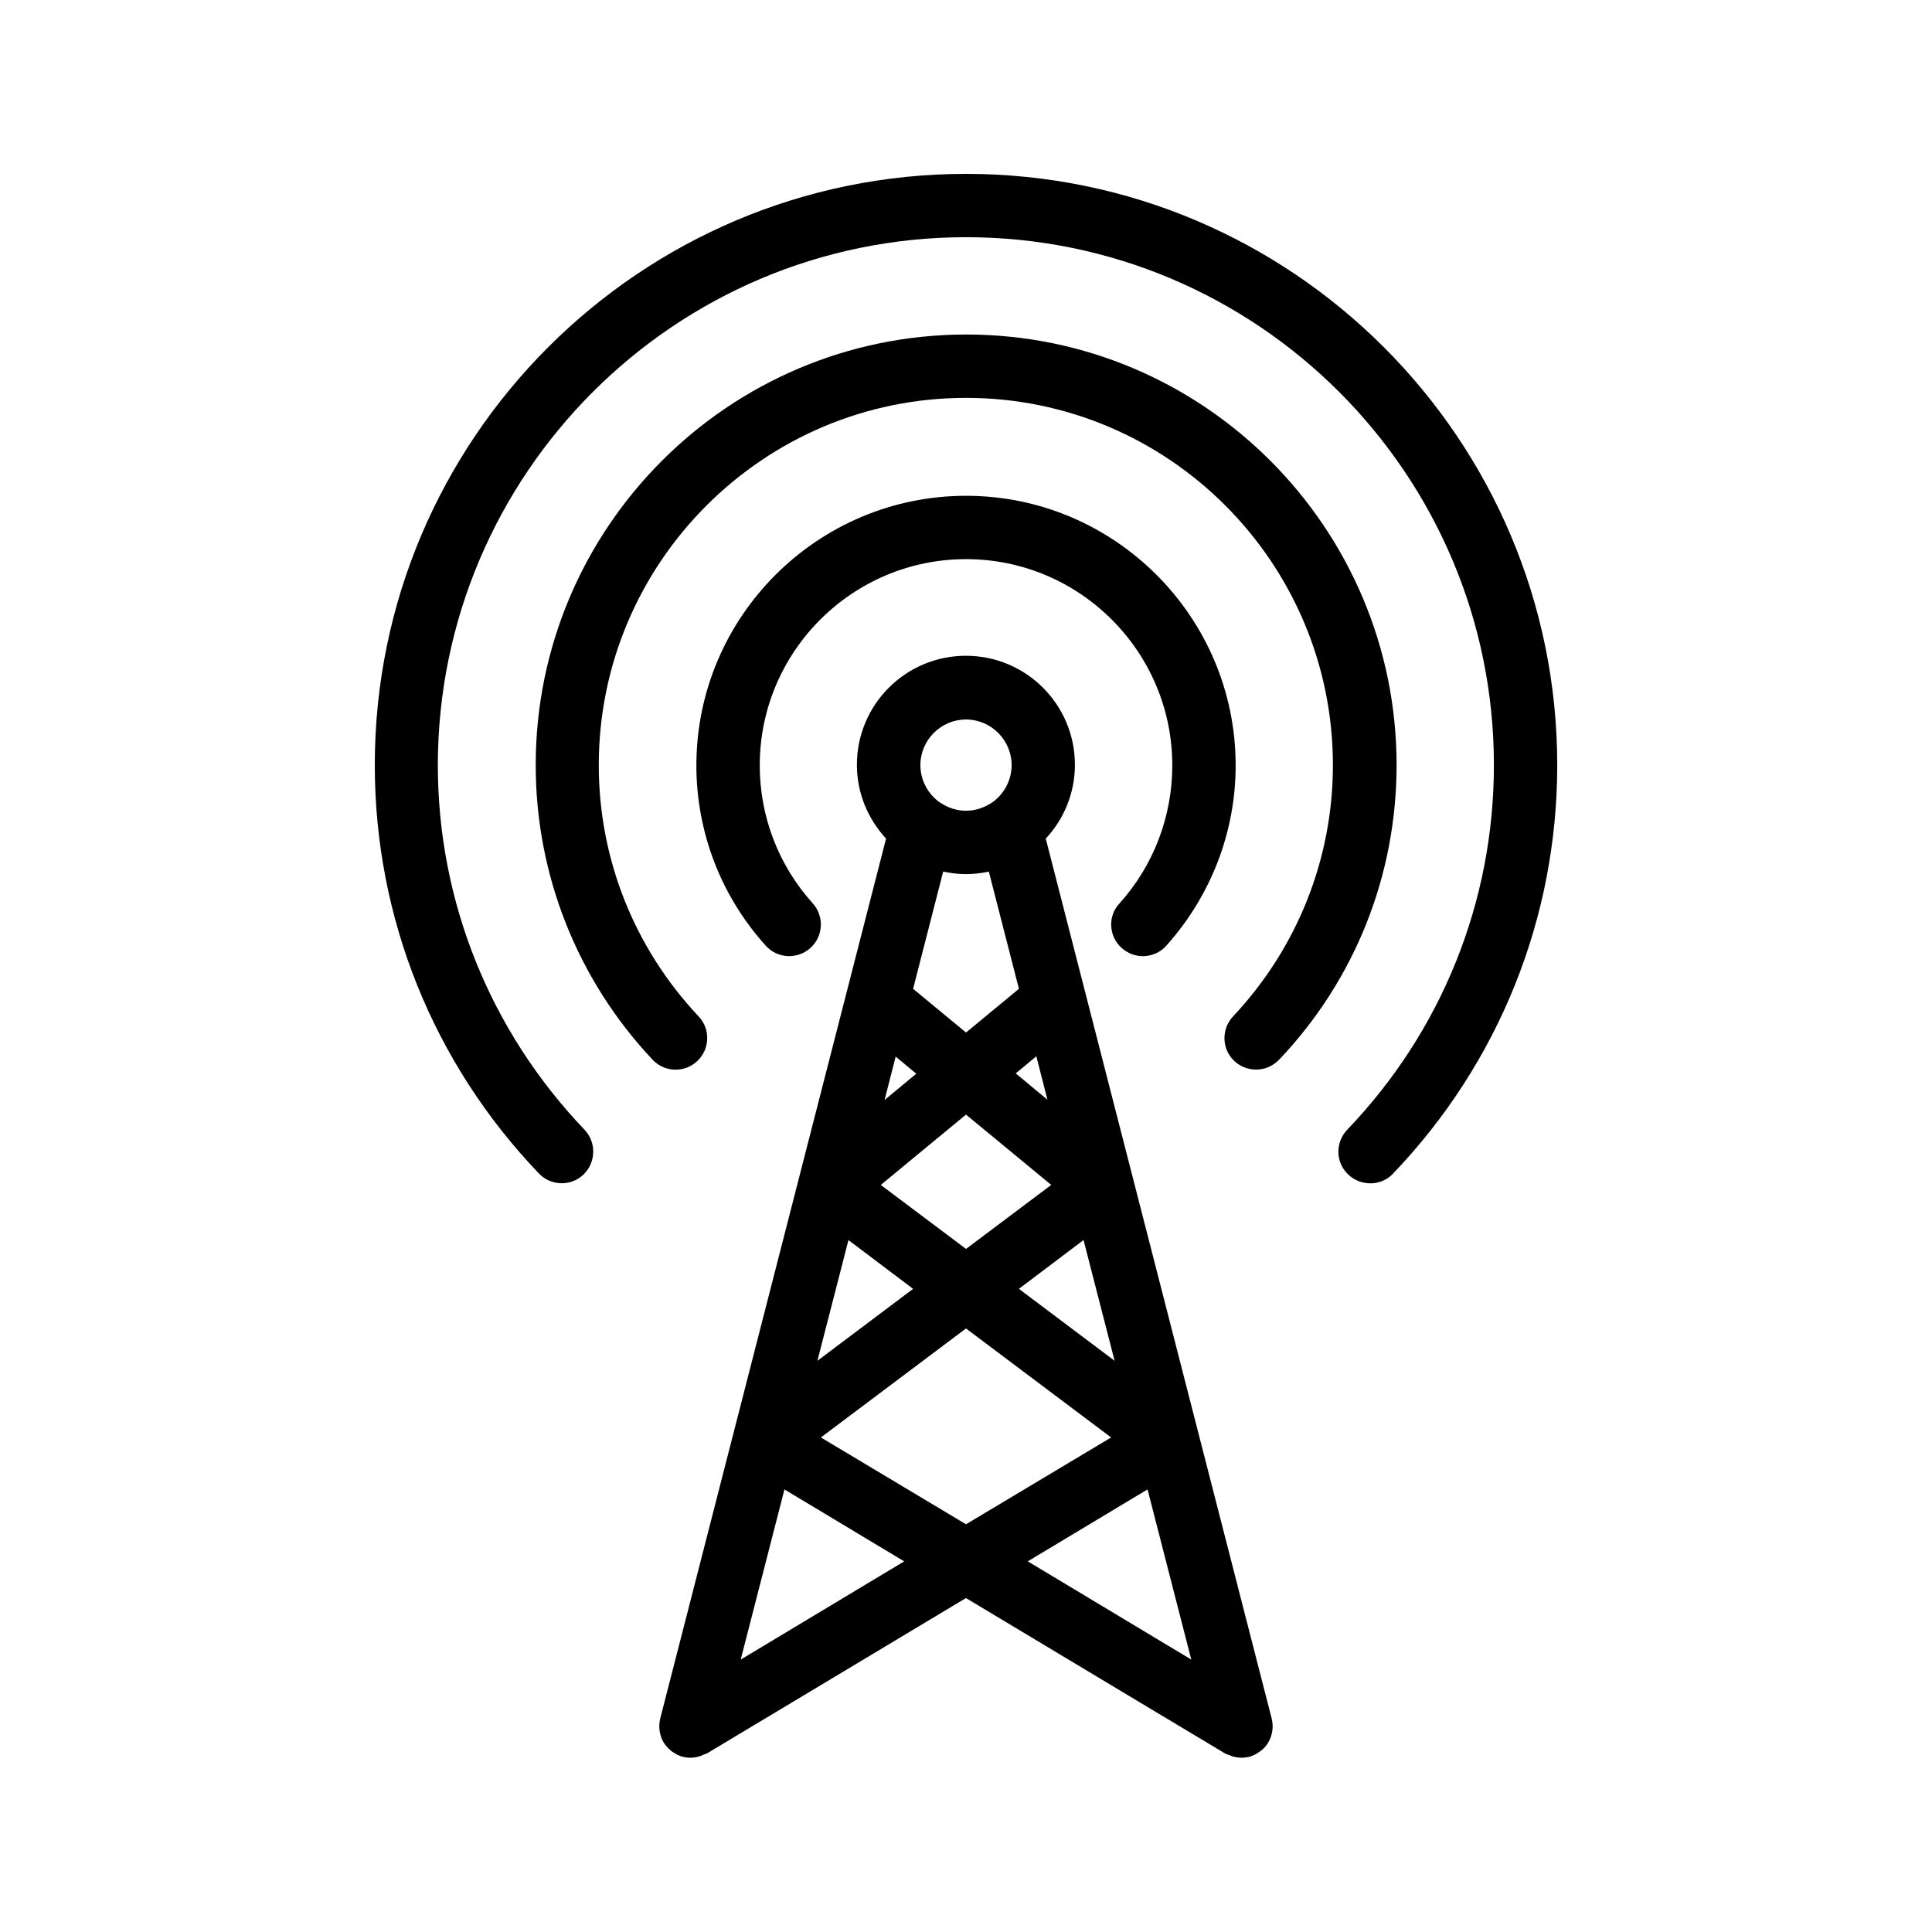
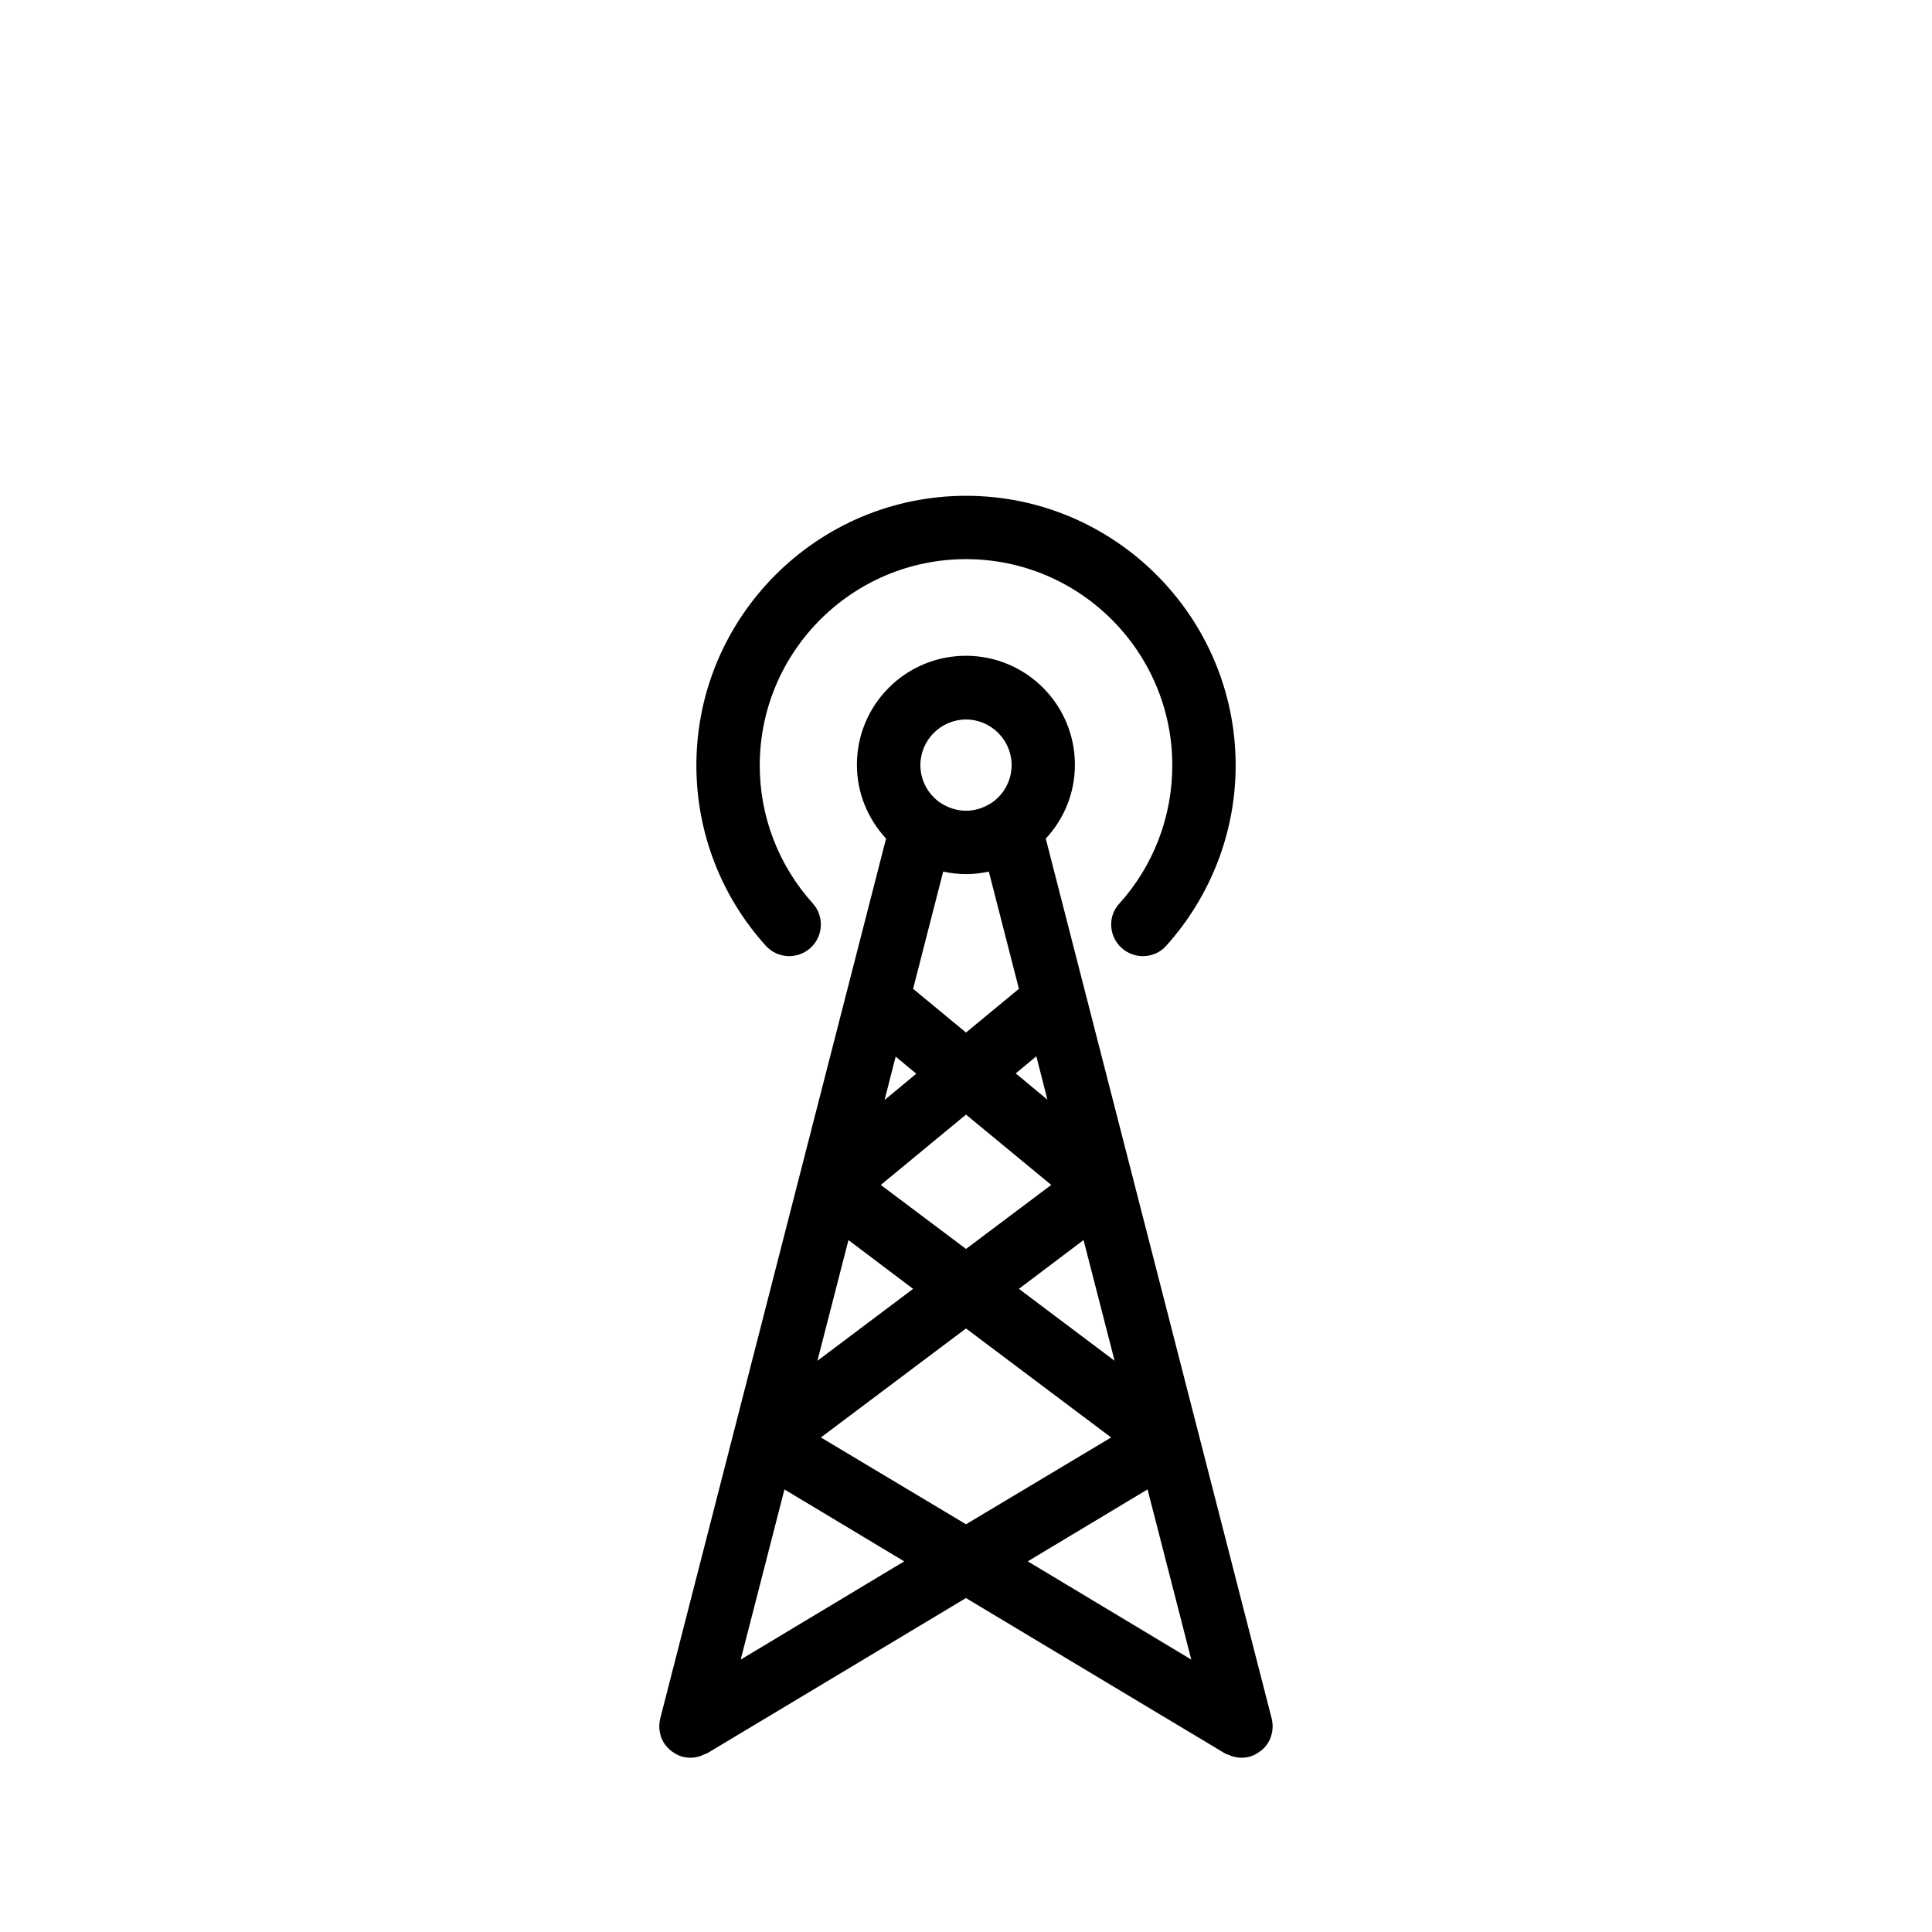
<svg xmlns="http://www.w3.org/2000/svg" fill="#000000" width="800px" height="800px" version="1.1" viewBox="144 144 512 512">
  <g>
-     <path d="m507.14 457.6c2.184 0 4.449-0.84 6.047-2.602 28.047-29.305 43.496-67.762 43.496-108.23 0-86.406-70.281-156.69-156.68-156.69s-156.68 70.281-156.68 156.68c0 40.473 15.449 78.93 43.496 108.23 3.191 3.359 8.566 3.441 11.84 0.25 3.273-3.191 3.441-8.48 0.25-11.84-25.023-26.199-38.879-60.543-38.879-96.648 0.082-77.16 62.809-139.89 139.98-139.89s139.89 62.723 139.89 139.89c0 36.105-13.77 70.449-38.879 96.648-3.191 3.359-3.106 8.648 0.25 11.84 1.684 1.594 3.781 2.352 5.879 2.352z" />
-     <path d="m514.11 346.76c0-62.891-51.137-114.11-114.03-114.11-62.891 0-114.11 51.137-114.11 114.11 0 29.055 11 56.848 30.984 78.09 3.191 3.359 8.48 3.527 11.84 0.336s3.527-8.48 0.336-11.84c-17.047-18.137-26.449-41.73-26.449-66.586 0-53.656 43.664-97.32 97.32-97.32s97.234 43.664 97.234 97.32c0 24.77-9.406 48.449-26.449 66.586-3.191 3.359-3.023 8.734 0.336 11.84 1.594 1.512 3.695 2.266 5.793 2.266 2.266 0 4.449-0.922 6.129-2.688 20.066-21.156 31.066-48.867 31.066-78.004z" />
    <path d="m441.23 395.21c1.594 1.426 3.609 2.184 5.625 2.184 2.266 0 4.617-0.922 6.215-2.769 11.84-13.184 18.391-30.145 18.391-47.777 0-39.383-32.074-71.457-71.457-71.457s-71.457 32.074-71.457 71.457c0 17.719 6.551 34.68 18.391 47.777 3.106 3.441 8.398 3.695 11.84 0.586 3.441-3.106 3.695-8.398 0.586-11.84-9.07-10.078-14.023-23.008-14.023-36.527 0-30.145 24.52-54.664 54.664-54.664s54.664 24.52 54.664 54.664c0 13.52-4.953 26.535-14.023 36.609-3.109 3.277-2.856 8.652 0.586 11.758z" />
    <path d="m318.97 599.42c-0.25 1.09-0.336 2.184-0.168 3.273 0.168 1.09 0.504 2.184 1.09 3.106 0.504 0.84 1.176 1.512 1.848 2.098 0.168 0.168 0.336 0.25 0.586 0.418 0.84 0.586 1.68 1.008 2.602 1.258 0.672 0.168 1.426 0.25 2.098 0.25 0.84 0 1.68-0.168 2.519-0.418 0.25-0.082 0.504-0.25 0.754-0.336 0.336-0.168 0.754-0.25 1.09-0.418l68.602-41.145 68.602 41.145c0.336 0.168 0.672 0.336 1.09 0.418 0.25 0.082 0.504 0.25 0.754 0.336 0.84 0.25 1.68 0.418 2.519 0.418 0.672 0 1.426-0.082 2.098-0.25 0.922-0.25 1.848-0.672 2.602-1.258 0.168-0.168 0.418-0.25 0.586-0.418 0.754-0.586 1.344-1.258 1.848-2.098 0.586-0.922 0.922-2.016 1.09-3.106 0.168-1.09 0.082-2.184-0.168-3.273l-59.871-233.18c4.785-5.121 7.727-12.008 7.727-19.566 0-15.953-12.93-28.887-28.887-28.887-15.953 0-28.887 12.93-28.887 28.887 0 7.559 2.938 14.359 7.727 19.566zm42.574-74.48 38.457-28.883 38.457 28.887-38.457 23.004zm98.156 58.863-43.328-26.031 31.738-19.062zm-20.32-79.184-25.359-19.062 17.129-12.93zm-17.801-69.188-8.398-6.969 5.457-4.535zm-21.578-100.76c6.633 0 12.09 5.457 12.09 12.09 0 4.113-2.098 7.809-5.289 9.992-0.082 0-0.082 0.082-0.168 0.082-1.93 1.258-4.199 2.016-6.633 2.016s-4.703-0.754-6.633-2.016c0 0-0.082-0.082-0.168-0.082-3.191-2.184-5.289-5.879-5.289-9.992-0.004-6.633 5.453-12.09 12.09-12.09zm-6.047 40.305c1.93 0.418 3.945 0.672 6.047 0.672 2.098 0 4.113-0.25 6.047-0.672l7.977 31.066-14.023 11.59-14.023-11.586zm-12.594 49.035 5.457 4.535-8.398 6.969zm18.641 15.367 22.586 18.641-22.586 16.961-22.586-16.961zm-31.152 33.254 17.129 12.93-25.359 19.062zm-16.965 66.082 31.738 19.062-43.328 26.031z" />
  </g>
</svg>